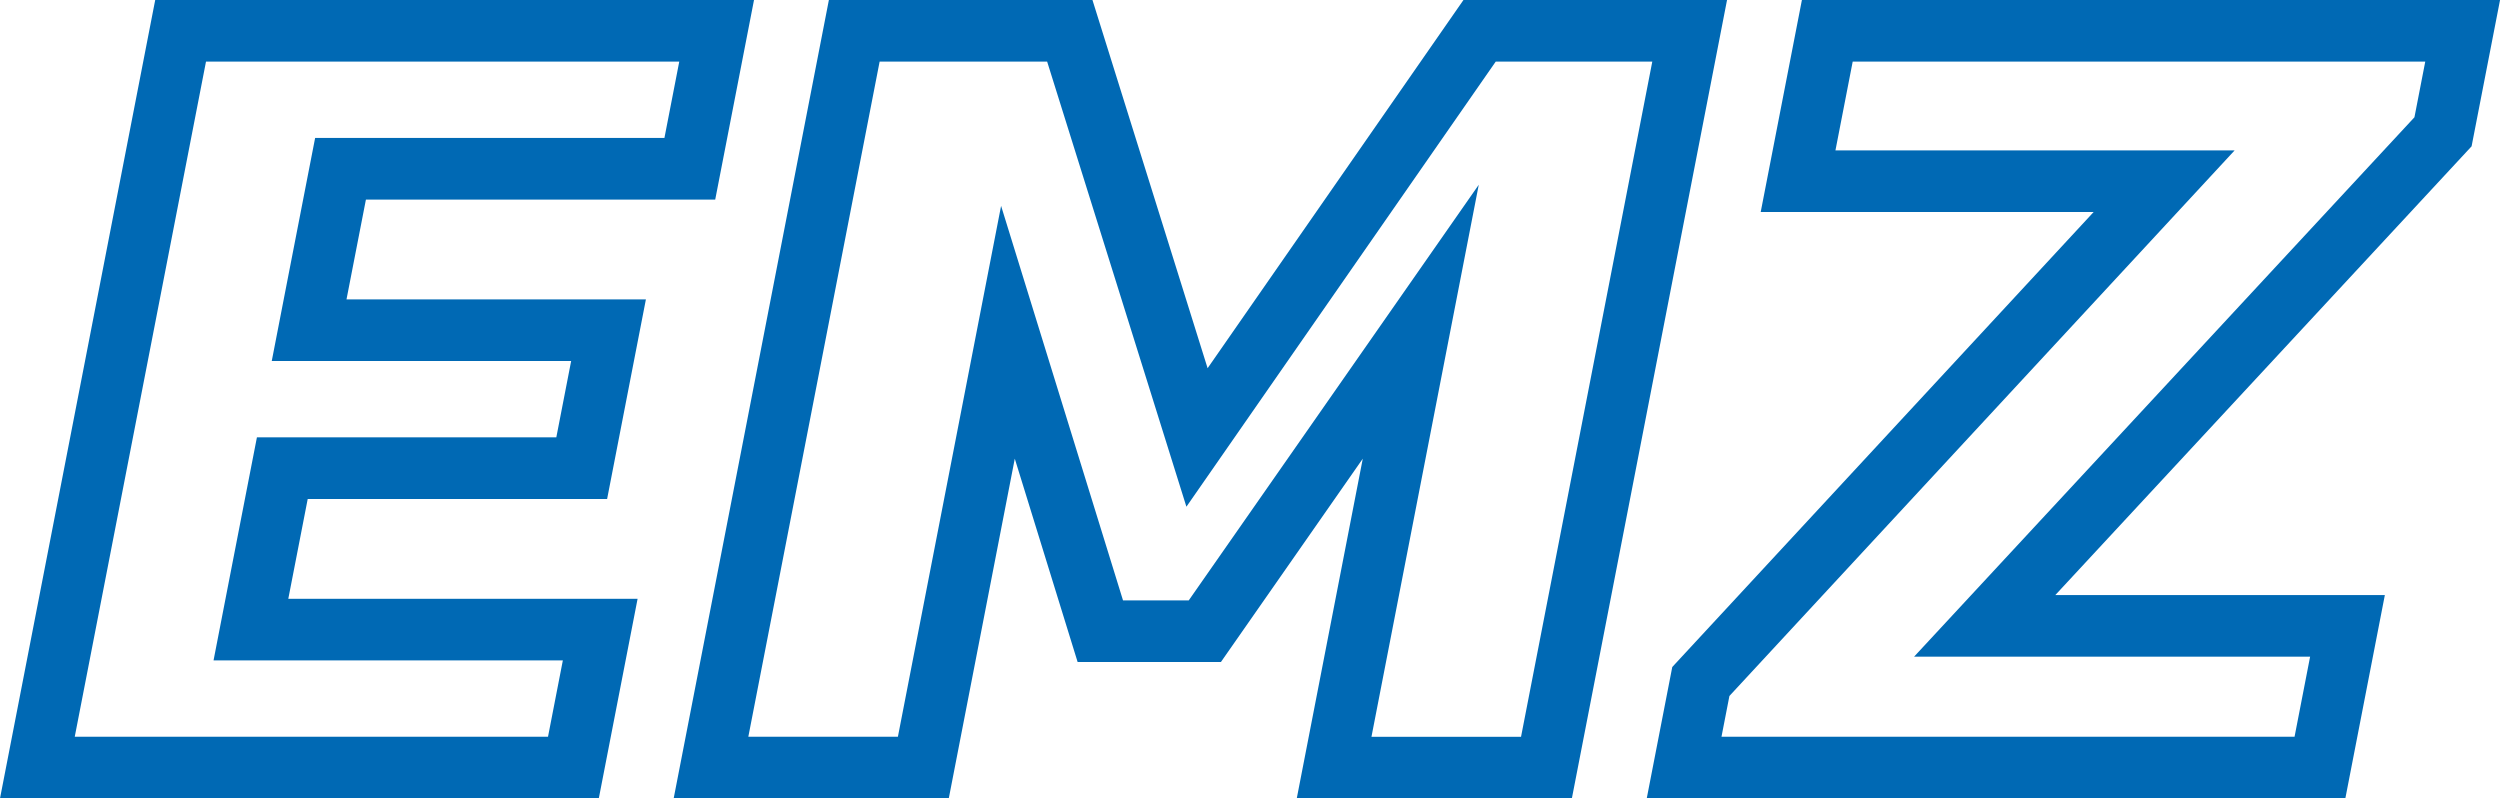
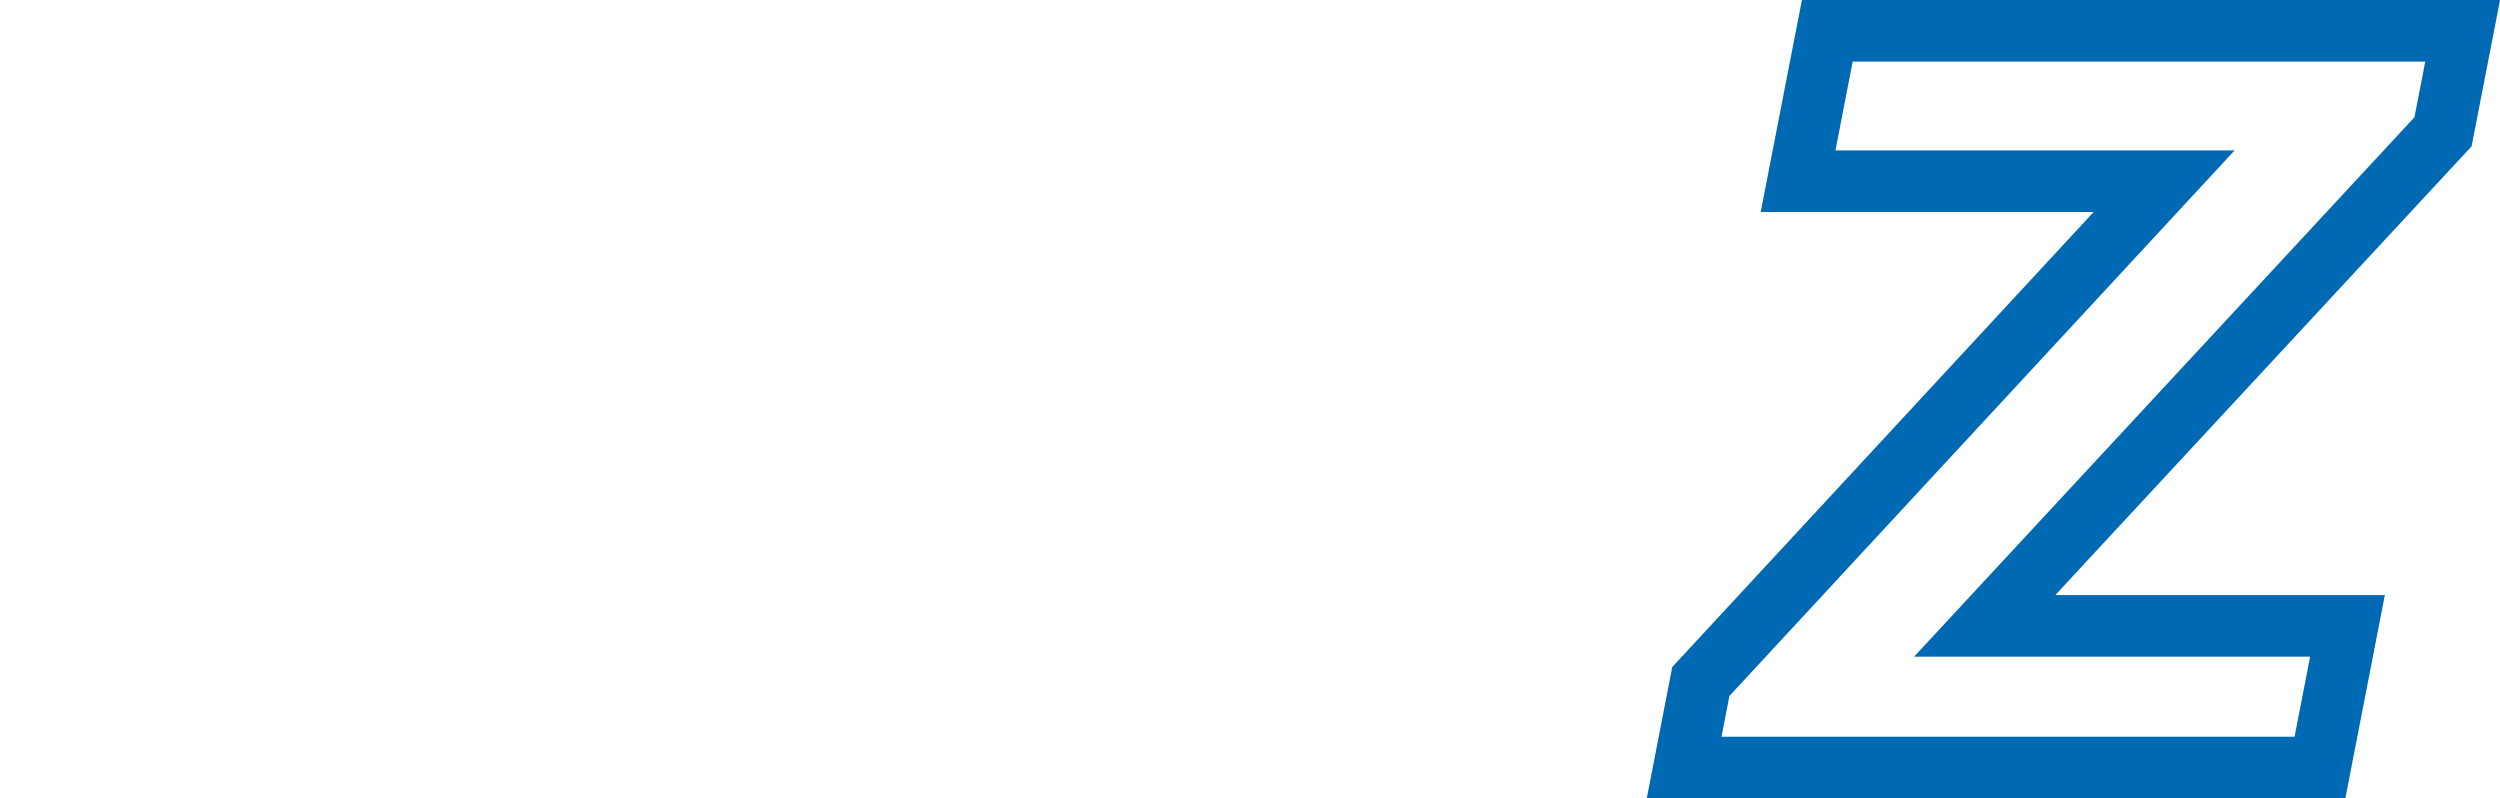
<svg xmlns="http://www.w3.org/2000/svg" id="Ebene_1" viewBox="0 0 589.68 188.32">
  <defs>
    <style>.cls-1{fill:#0069b4;}</style>
  </defs>
-   <path class="cls-1" d="M160.22,14.53l-3.5,18.01H74.33l-2.29,11.76-4.58,23.54-3.36,17.31h70.62l-3.5,18.01H60.6l-2.29,11.76-4.58,23.54-3.36,17.31h82.39l-3.5,18.01H17.63L48.59,14.53h111.63M177.85,0H36.61L0,188.32H141.24l9.15-47.08H68l4.58-23.54h70.62l9.15-47.08H81.73l4.58-23.54h82.39L177.85,0h0Z" />
-   <path class="cls-1" d="M389.73,14.53l-30.96,159.26h-35.28l12.21-62.82,13.1-67.39-39.28,56.3-29.13,41.74h-15.5l-11.66-37.72-17.1-55.34-11.05,56.85-13.29,68.37h-35.28L207.48,14.53h39.51l23.99,76.66,8.86,28.33,16.94-24.38L352.8,14.53h36.94M407.36,0h-62.17l-60.35,86.85L257.68,0h-62.17l-36.61,188.32h64.89l15.57-80.13,14.82,47.96h33.8l33.46-47.96-15.57,80.13h64.89L407.36,0h0Z" />
  <path class="cls-1" d="M572.05,14.53l-2.55,13.13-95.37,102.81-22.65,24.42h93.41l-3.67,18.89h-135.17l1.87-9.62,96.57-104.28,22.6-24.41h-94.16l4.07-20.94h135.05m17.63-14.53h-164.66l-9.72,50.01h78.53l-99.39,107.32-6.02,30.99h164.78l9.32-47.96h-77.73l98.19-105.85,6.71-34.51h0Z" />
</svg>